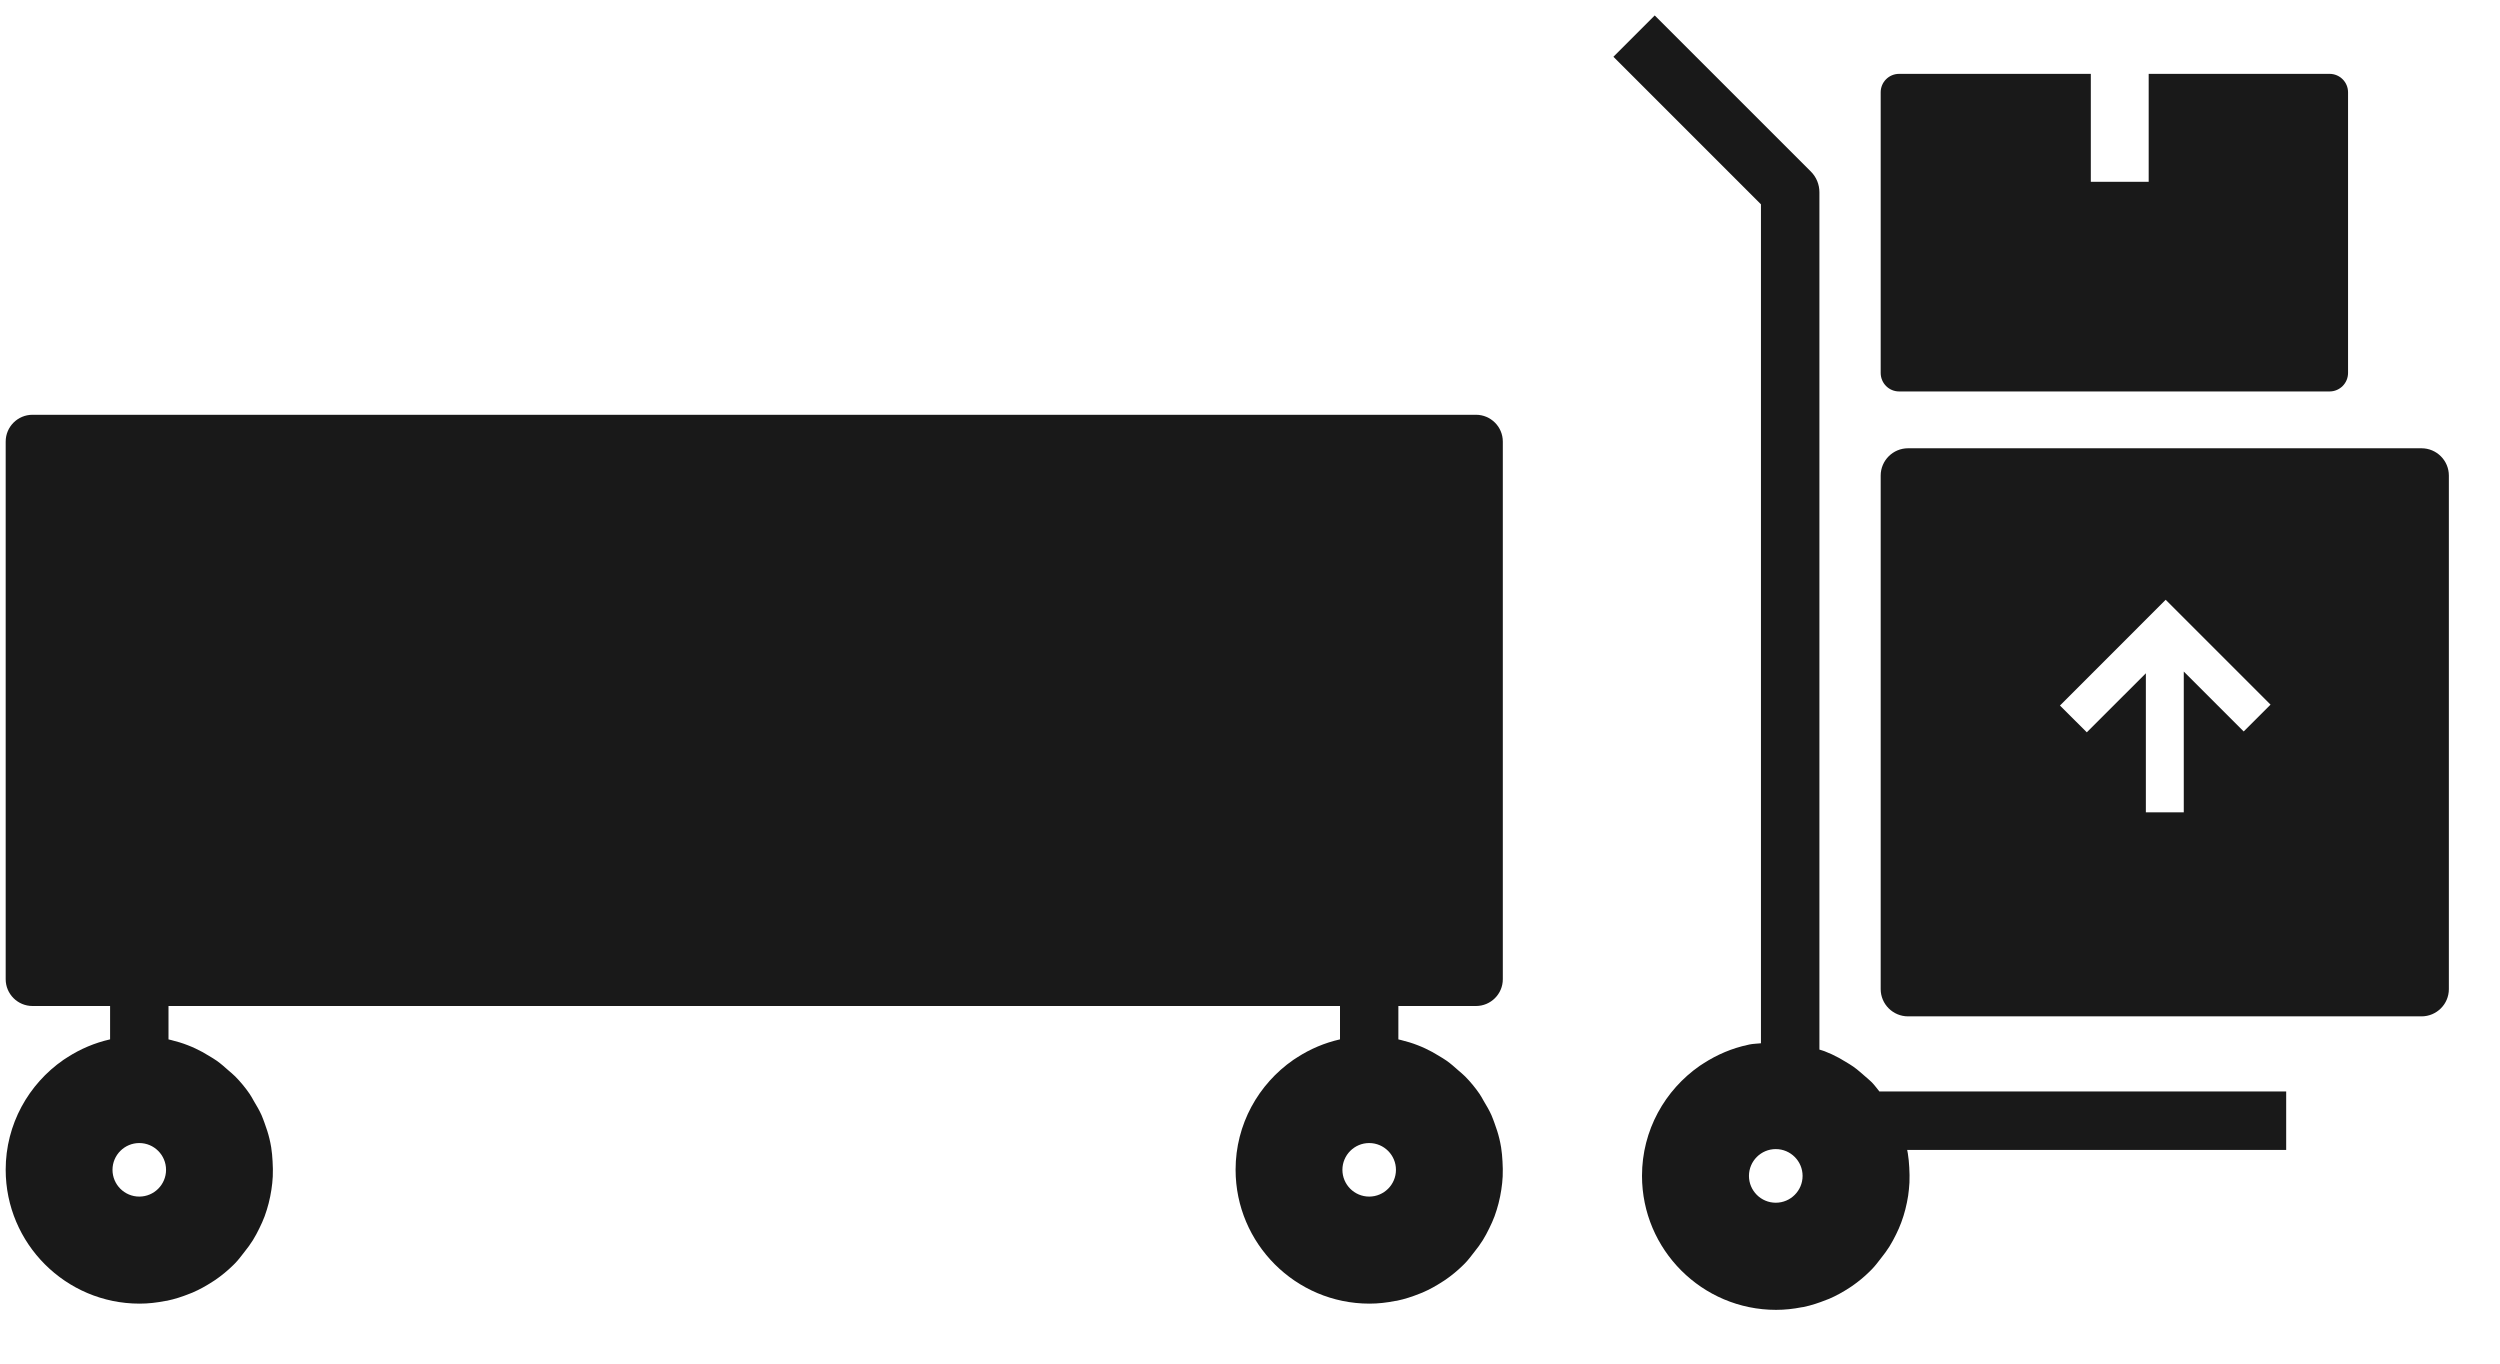
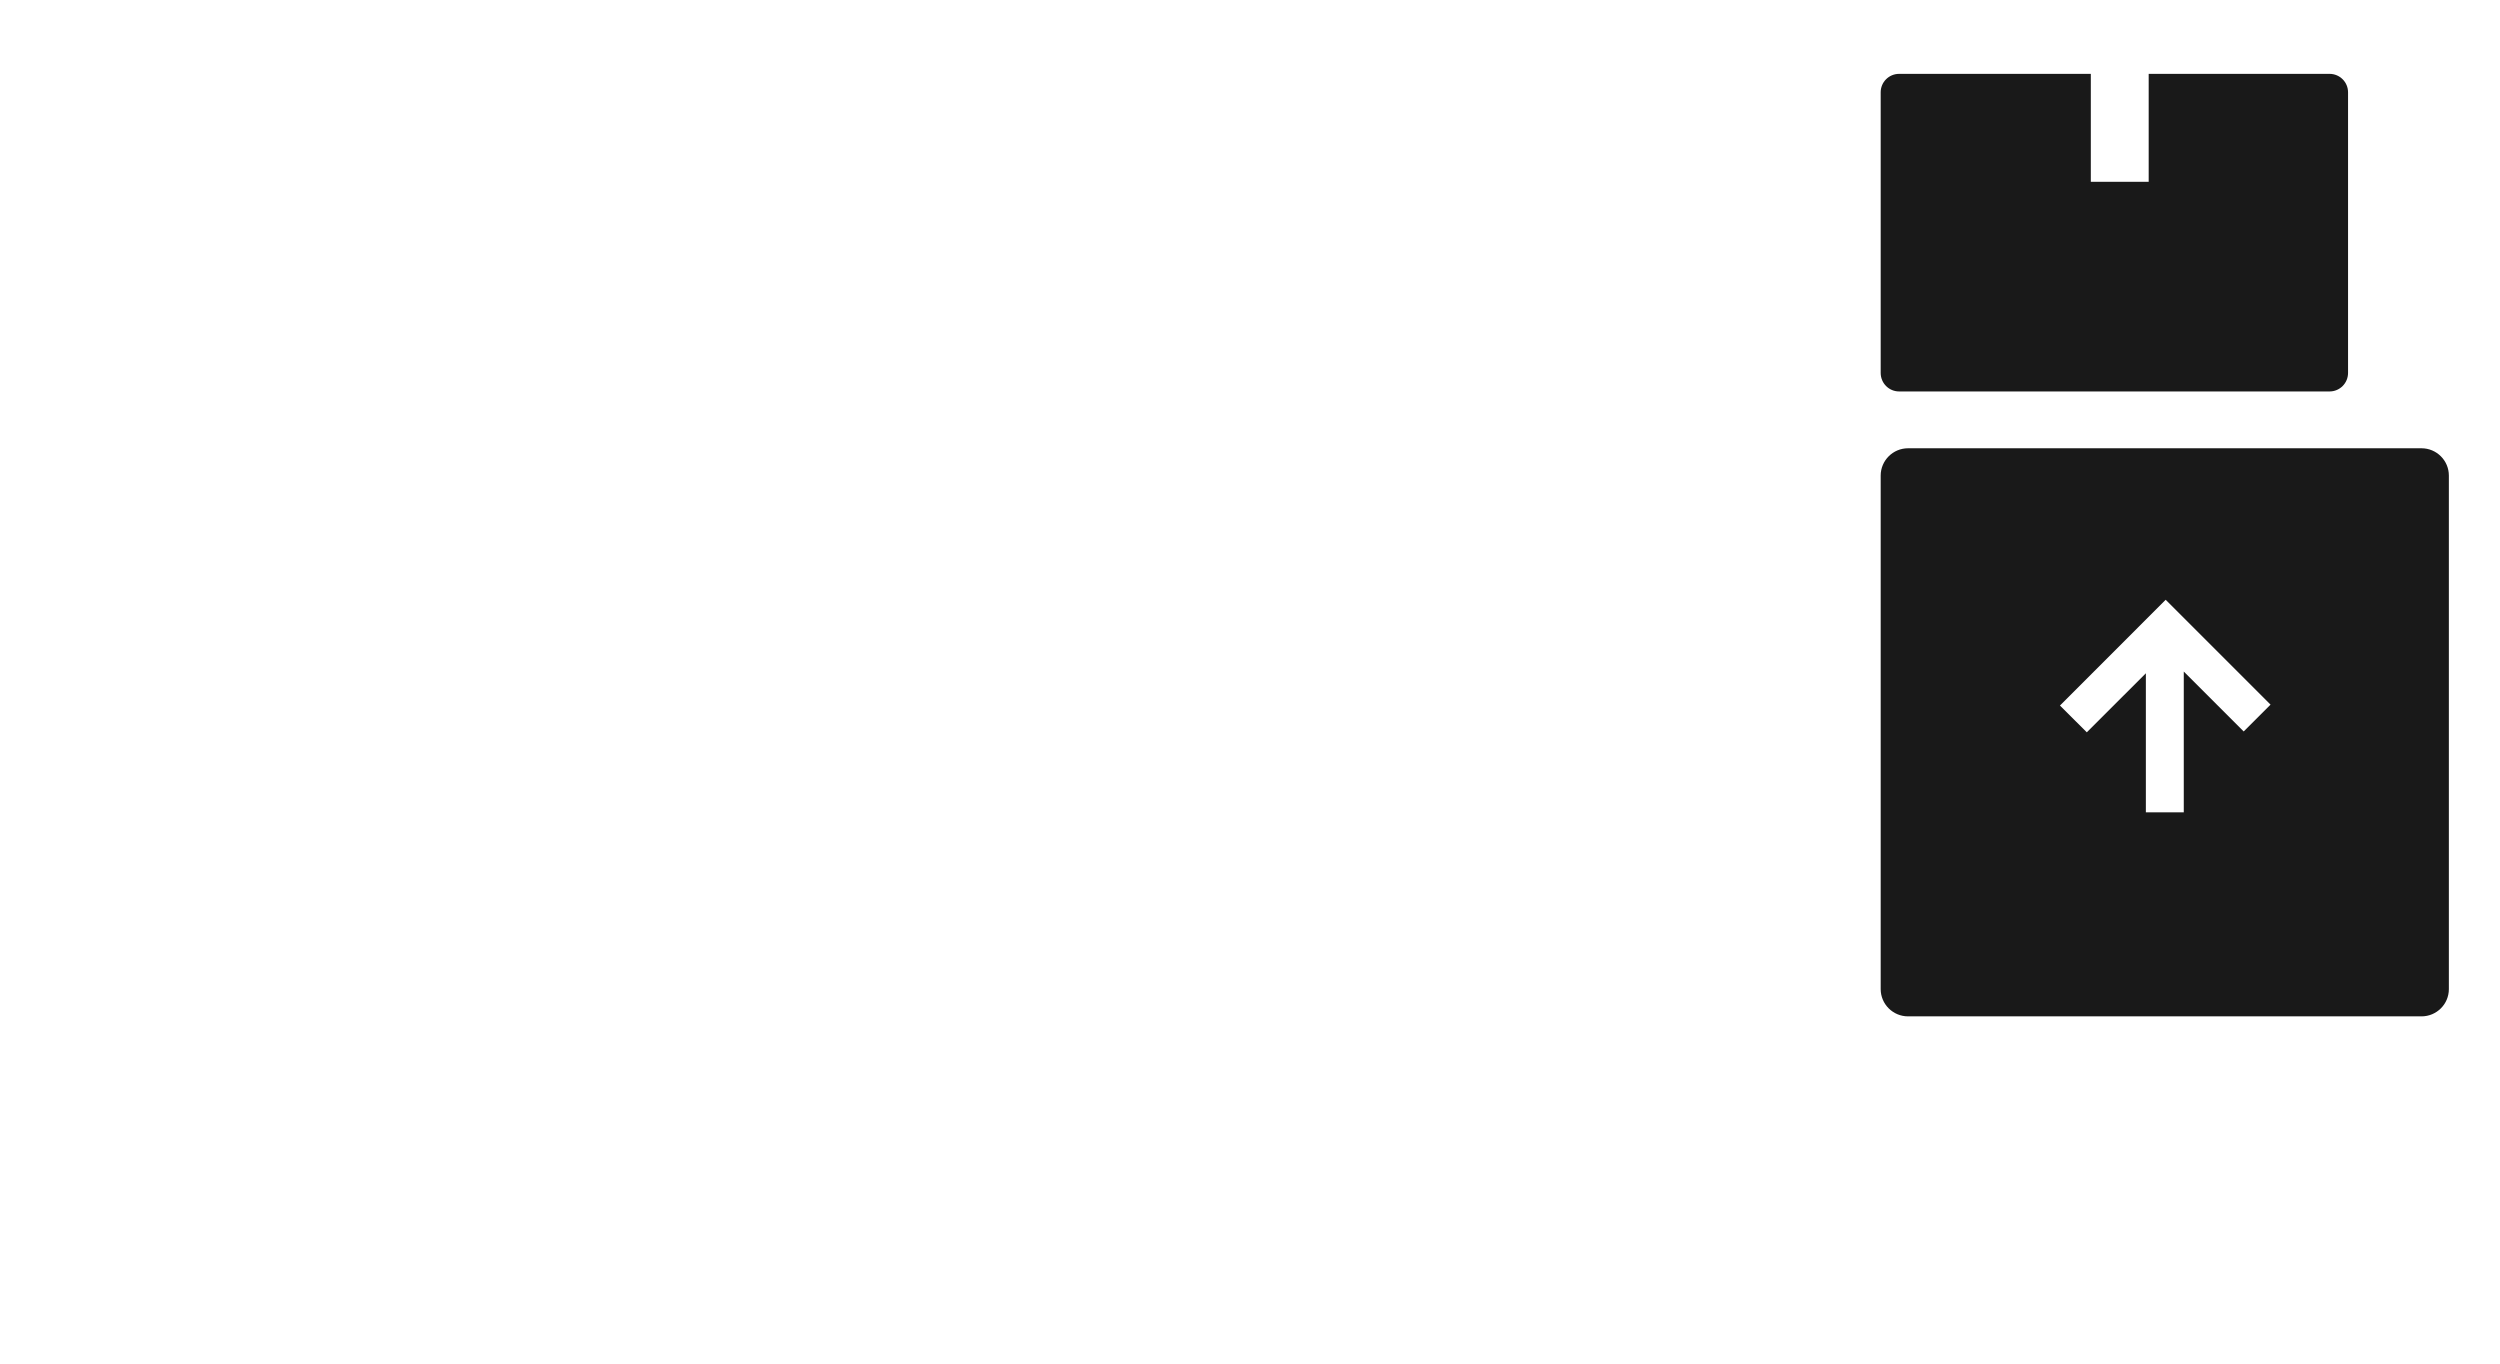
<svg xmlns="http://www.w3.org/2000/svg" width="55px" height="30px" viewBox="0 0 55 30" version="1.1">
  <title>347C7229-6878-4814-B092-7FD7264EE4C8</title>
  <g id="🔹-Navigation-Kategorie-Icons" stroke="none" stroke-width="1" fill="none" fill-rule="evenodd" fill-opacity="0.9">
    <g id="Navigation-Kategorie-Icons" transform="translate(-1245, -550)" fill="#000000" fill-rule="nonzero">
      <g id="Nav/Nav_icons/Arbeitsplatz-Werkstatt-Copy-10" transform="translate(1242, 541)">
        <g id="Nav/Nav_icons/Transportgeräte" transform="translate(3.125, 9.34)">
-           <path d="M38.942,26.12 C38.616,26.12 38.352,25.855 38.352,25.53 C38.352,25.205 38.616,24.94 38.942,24.94 C39.268,24.94 39.532,25.205 39.532,25.53 C39.532,25.855 39.268,26.12 38.942,26.12 L38.942,26.12 Z M50.171,23.672 L41.221,23.672 C41.167,23.606 41.117,23.535 41.057,23.473 C41.008,23.423 40.952,23.381 40.901,23.334 C40.82,23.263 40.739,23.191 40.652,23.129 C40.597,23.09 40.539,23.056 40.481,23.021 C40.383,22.96 40.282,22.904 40.176,22.855 C40.122,22.83 40.068,22.807 40.013,22.786 C39.977,22.771 39.938,22.764 39.902,22.751 L39.902,3.889 C39.902,3.718 39.835,3.555 39.714,3.434 L36.279,3.99680289e-14 L35.37,0.909 L38.616,4.155 L38.616,22.612 C38.533,22.621 38.447,22.622 38.366,22.638 C38.355,22.64 38.343,22.643 38.332,22.646 C37.978,22.721 37.651,22.862 37.356,23.052 C37.328,23.071 37.299,23.087 37.271,23.107 C36.504,23.64 35.999,24.525 35.999,25.528 C35.999,27.154 37.322,28.477 38.948,28.477 C39.141,28.477 39.328,28.456 39.511,28.42 C39.525,28.418 39.54,28.417 39.554,28.414 C39.725,28.378 39.891,28.323 40.05,28.259 C40.073,28.25 40.095,28.243 40.116,28.234 C40.272,28.167 40.419,28.085 40.56,27.993 C40.58,27.98 40.599,27.968 40.619,27.954 C40.758,27.858 40.888,27.751 41.008,27.632 C41.024,27.617 41.039,27.602 41.053,27.587 C41.129,27.51 41.193,27.423 41.259,27.338 C41.325,27.255 41.389,27.17 41.444,27.081 C41.497,26.997 41.542,26.909 41.587,26.82 C41.63,26.733 41.67,26.644 41.703,26.553 C41.738,26.459 41.768,26.363 41.793,26.265 C41.818,26.167 41.838,26.068 41.854,25.967 C41.867,25.871 41.878,25.774 41.883,25.676 C41.887,25.567 41.886,25.457 41.879,25.346 C41.873,25.24 41.864,25.135 41.847,25.033 C41.843,25.008 41.837,24.984 41.833,24.959 L50.171,24.959 L50.171,23.672 Z" id="Fill-1" />
          <path d="M49.236,15.752 L47.918,14.434 L47.918,17.532 L47.084,17.532 L47.084,14.472 L45.785,15.771 L45.194,15.182 L47.52,12.855 L49.827,15.162 L49.236,15.752 Z M53.148,9.522 L41.852,9.522 C41.521,9.522 41.25,9.791 41.25,10.123 L41.25,21.42 C41.25,21.752 41.521,22.02 41.852,22.02 L53.148,22.02 C53.48,22.02 53.75,21.752 53.75,21.42 L53.75,10.123 C53.75,9.791 53.48,9.522 53.148,9.522 L53.148,9.522 Z" id="Fill-6-Copy" />
          <path d="M51.126,1.285 L47.146,1.285 L47.146,3.66 L45.873,3.66 L45.873,1.285 L41.656,1.285 C41.431,1.285 41.25,1.466 41.25,1.691 L41.25,7.864 C41.25,8.09 41.431,8.272 41.656,8.272 L51.126,8.272 C51.35,8.272 51.532,8.09 51.532,7.864 L51.532,1.691 C51.532,1.466 51.35,1.285 51.126,1.285" id="Fill-1" />
-           <path d="M29.302,20.253 L30.586,20.253 L30.586,10.325 L29.302,10.325 L29.302,20.253 Z M29.997,25.985 C29.672,25.985 29.408,25.721 29.408,25.396 C29.408,25.072 29.672,24.807 29.997,24.807 C30.322,24.807 30.586,25.072 30.586,25.396 C30.586,25.721 30.322,25.985 29.997,25.985 L29.997,25.985 Z M24.801,20.253 L26.085,20.253 L26.085,10.325 L24.801,10.325 L24.801,20.253 Z M20.3,20.253 L21.584,20.253 L21.584,10.325 L20.3,10.325 L20.3,20.253 Z M15.8,20.185 L17.084,20.185 L17.084,10.257 L15.8,10.257 L15.8,20.185 Z M11.299,20.253 L12.583,20.253 L12.583,10.325 L11.299,10.325 L11.299,20.253 Z M6.798,20.253 L8.083,20.253 L8.083,10.325 L6.798,10.325 L6.798,20.253 Z M2.297,20.253 L3.581,20.253 L3.581,10.325 L2.297,10.325 L2.297,20.253 Z M2.939,25.985 C2.614,25.985 2.35,25.721 2.35,25.396 C2.35,25.072 2.614,24.807 2.939,24.807 C3.265,24.807 3.528,25.072 3.528,25.396 C3.528,25.721 3.265,25.985 2.939,25.985 L2.939,25.985 Z M32.347,21.792 C32.672,21.792 32.937,21.528 32.937,21.203 L32.937,9.375 C32.937,9.049 32.672,8.785 32.347,8.785 L0.59,8.785 C0.264,8.785 0,9.049 0,9.375 L0,21.203 C0,21.528 0.264,21.792 0.59,21.792 L2.297,21.792 L2.297,22.526 C1.957,22.603 1.641,22.738 1.356,22.922 C1.328,22.94 1.298,22.957 1.271,22.977 C0.504,23.509 0,24.393 0,25.394 C0,27.018 1.321,28.34 2.945,28.34 C3.138,28.34 3.325,28.318 3.507,28.282 C3.522,28.28 3.536,28.279 3.55,28.276 C3.722,28.24 3.887,28.186 4.046,28.122 C4.068,28.113 4.09,28.106 4.112,28.096 C4.267,28.029 4.414,27.947 4.555,27.855 C4.575,27.843 4.594,27.831 4.614,27.817 C4.753,27.721 4.883,27.614 5.003,27.496 C5.018,27.481 5.033,27.465 5.048,27.451 C5.123,27.374 5.187,27.286 5.253,27.202 C5.319,27.119 5.383,27.034 5.438,26.945 C5.491,26.861 5.536,26.773 5.58,26.684 C5.623,26.597 5.663,26.509 5.697,26.418 C5.732,26.324 5.76,26.228 5.786,26.13 C5.811,26.032 5.831,25.933 5.846,25.833 C5.861,25.737 5.871,25.64 5.876,25.542 C5.881,25.433 5.879,25.323 5.872,25.212 C5.866,25.107 5.858,25.002 5.841,24.9 C5.83,24.836 5.818,24.774 5.803,24.712 C5.775,24.594 5.737,24.48 5.696,24.368 C5.674,24.31 5.654,24.25 5.629,24.194 C5.58,24.085 5.52,23.983 5.459,23.882 C5.428,23.83 5.402,23.774 5.367,23.726 C5.273,23.589 5.167,23.461 5.051,23.343 C5.003,23.293 4.946,23.25 4.895,23.204 C4.814,23.132 4.734,23.061 4.647,22.999 C4.592,22.96 4.533,22.926 4.476,22.891 C4.378,22.83 4.277,22.774 4.171,22.725 C4.118,22.7 4.063,22.677 4.009,22.656 C3.89,22.609 3.767,22.572 3.641,22.541 C3.621,22.536 3.602,22.532 3.582,22.527 L3.582,21.792 L29.355,21.792 L29.355,22.526 C29.015,22.603 28.699,22.738 28.414,22.922 C28.386,22.94 28.356,22.957 28.329,22.977 C27.562,23.509 27.058,24.393 27.058,25.394 C27.058,27.018 28.379,28.34 30.003,28.34 C30.196,28.34 30.383,28.318 30.565,28.282 C30.58,28.28 30.594,28.279 30.608,28.276 C30.78,28.24 30.945,28.186 31.104,28.122 C31.126,28.113 31.148,28.106 31.17,28.096 C31.325,28.029 31.472,27.947 31.613,27.855 C31.633,27.843 31.652,27.831 31.672,27.817 C31.811,27.721 31.941,27.614 32.061,27.496 C32.076,27.481 32.091,27.465 32.106,27.451 C32.181,27.374 32.245,27.286 32.311,27.202 C32.377,27.119 32.441,27.034 32.496,26.945 C32.549,26.861 32.594,26.773 32.638,26.684 C32.681,26.597 32.721,26.509 32.755,26.418 C32.79,26.324 32.818,26.228 32.844,26.13 C32.869,26.032 32.889,25.933 32.904,25.833 C32.919,25.737 32.929,25.64 32.934,25.542 C32.939,25.433 32.937,25.323 32.93,25.212 C32.924,25.107 32.916,25.002 32.899,24.9 C32.888,24.836 32.876,24.774 32.861,24.712 C32.833,24.594 32.795,24.48 32.754,24.368 C32.732,24.31 32.712,24.25 32.687,24.194 C32.638,24.085 32.578,23.983 32.517,23.882 C32.486,23.83 32.46,23.774 32.425,23.726 C32.331,23.589 32.225,23.461 32.109,23.343 C32.061,23.293 32.004,23.25 31.953,23.204 C31.872,23.132 31.792,23.061 31.705,22.999 C31.65,22.96 31.591,22.926 31.534,22.891 C31.436,22.83 31.335,22.774 31.229,22.725 C31.176,22.7 31.121,22.677 31.067,22.656 C30.948,22.609 30.825,22.572 30.699,22.541 C30.679,22.536 30.659,22.532 30.639,22.527 L30.639,21.792 L32.347,21.792 Z" id="Fill-1" />
        </g>
      </g>
    </g>
  </g>
</svg>